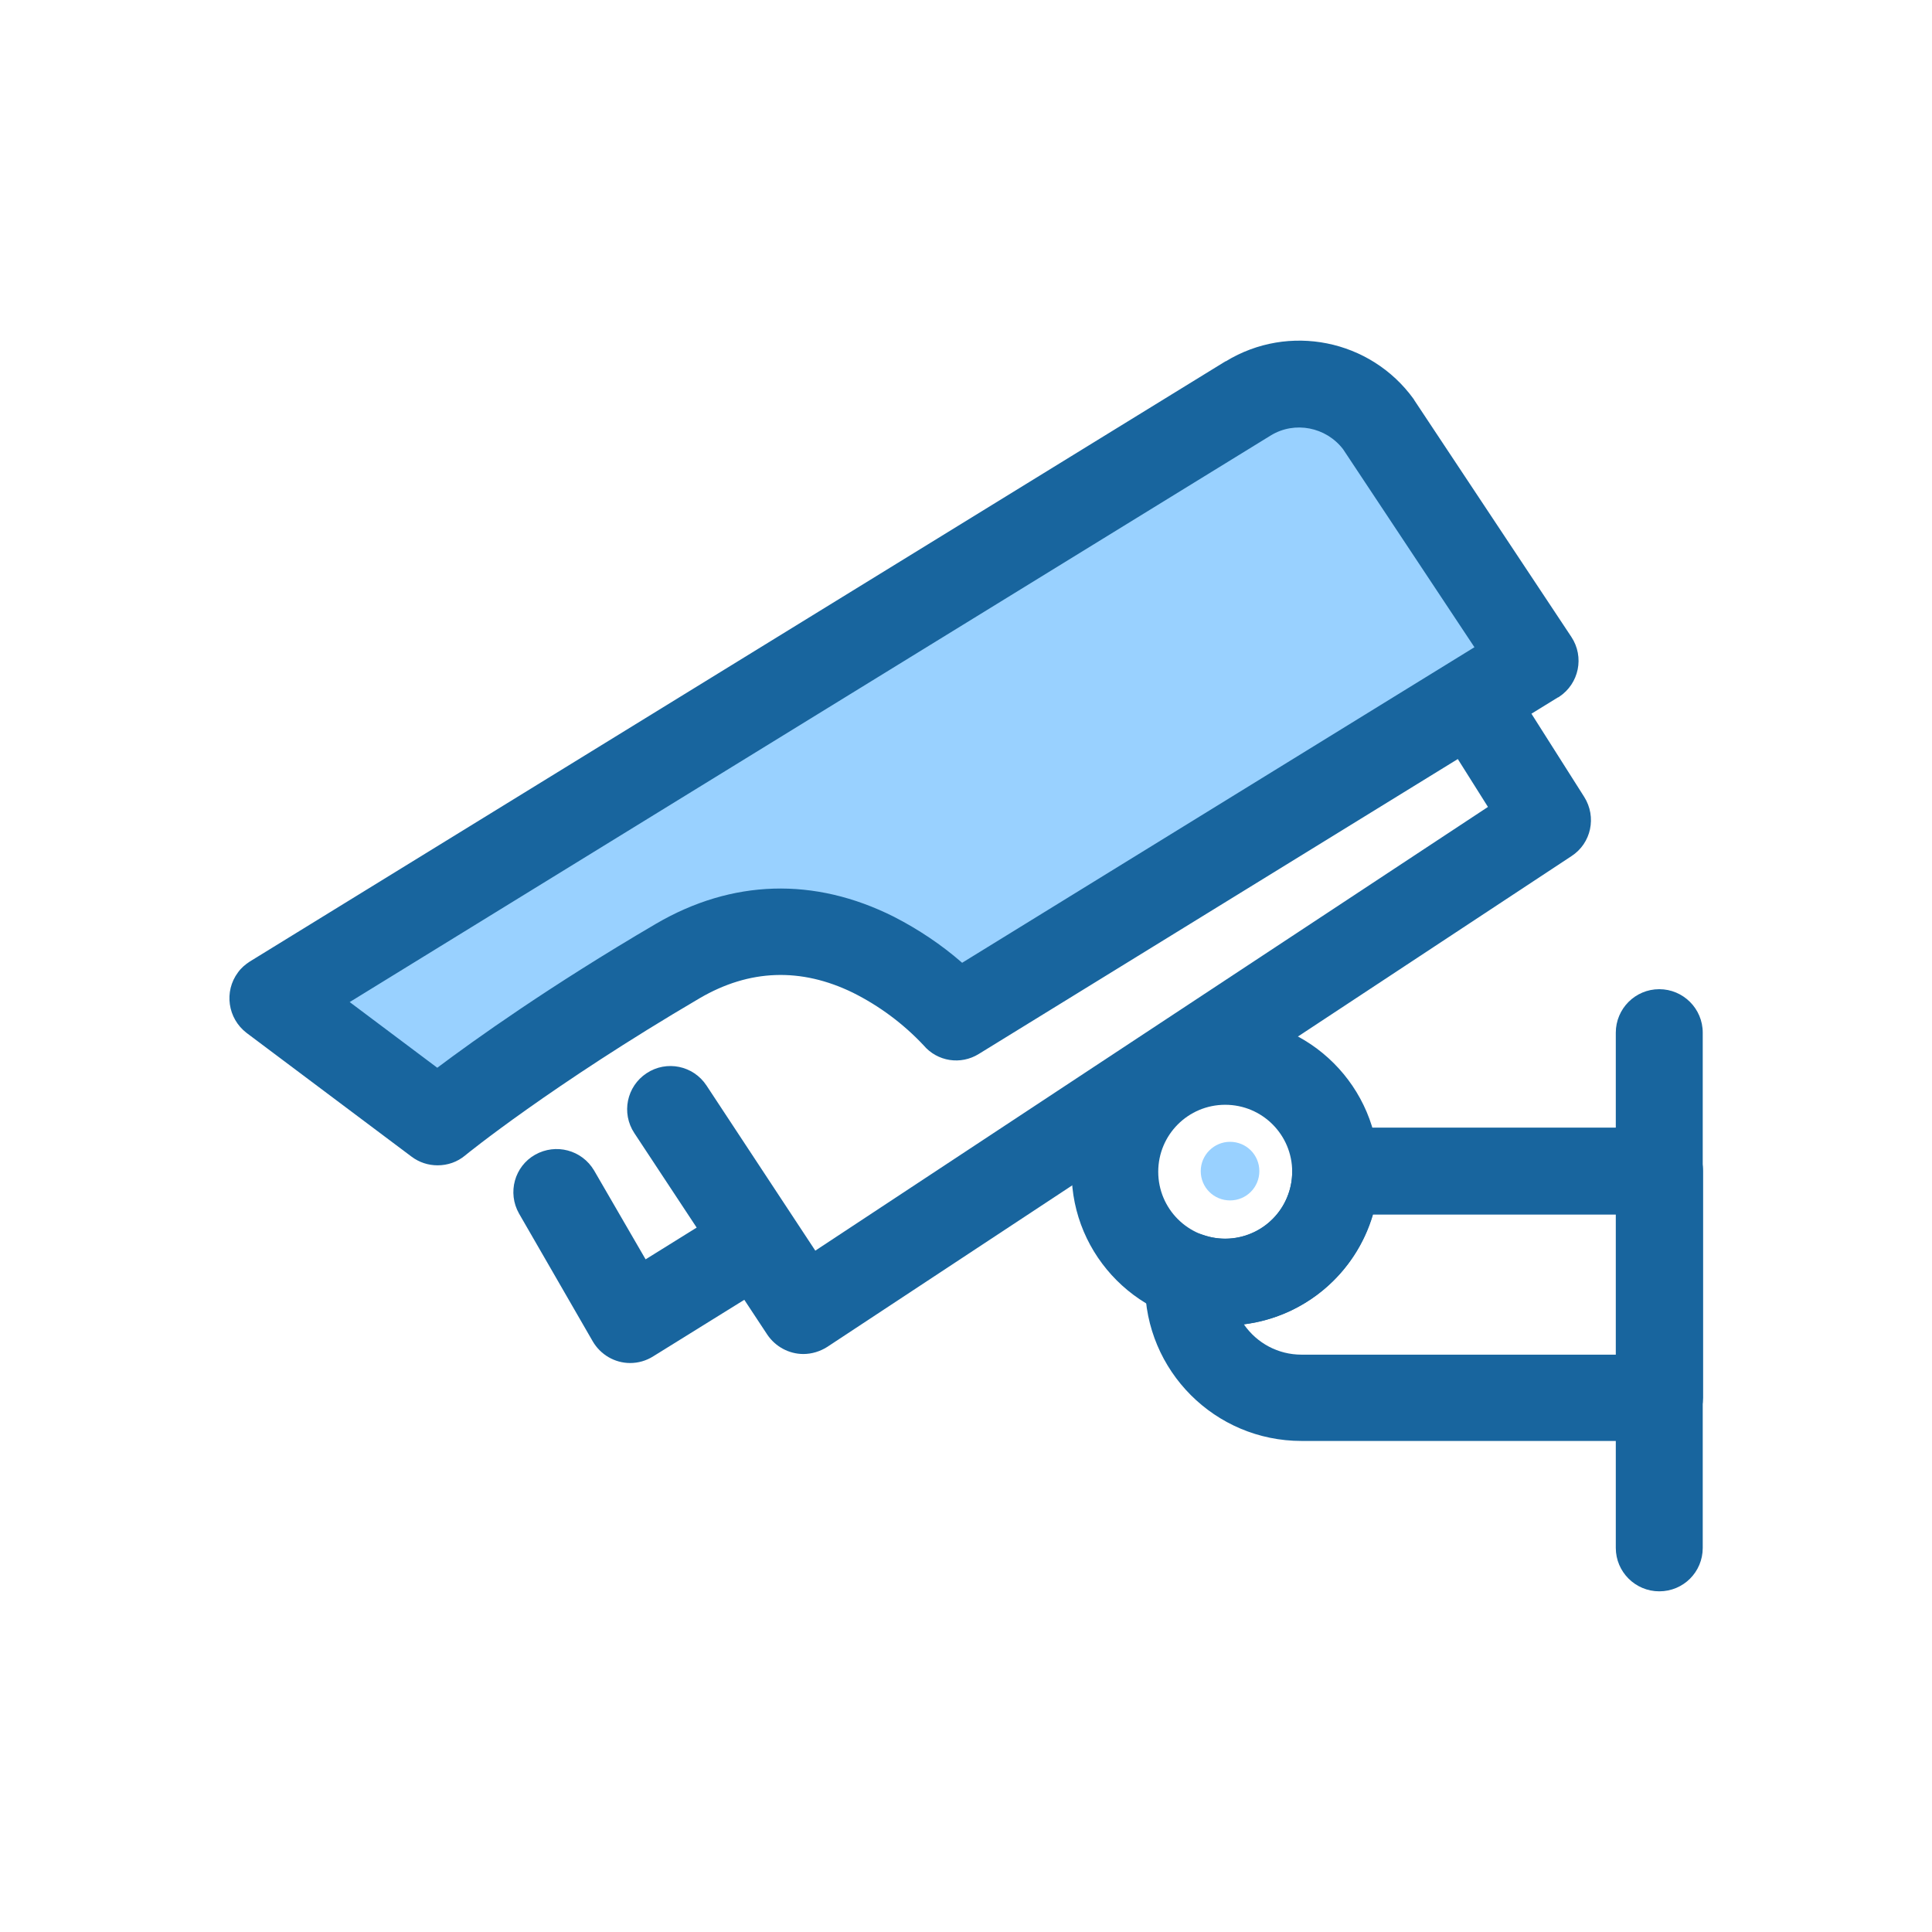
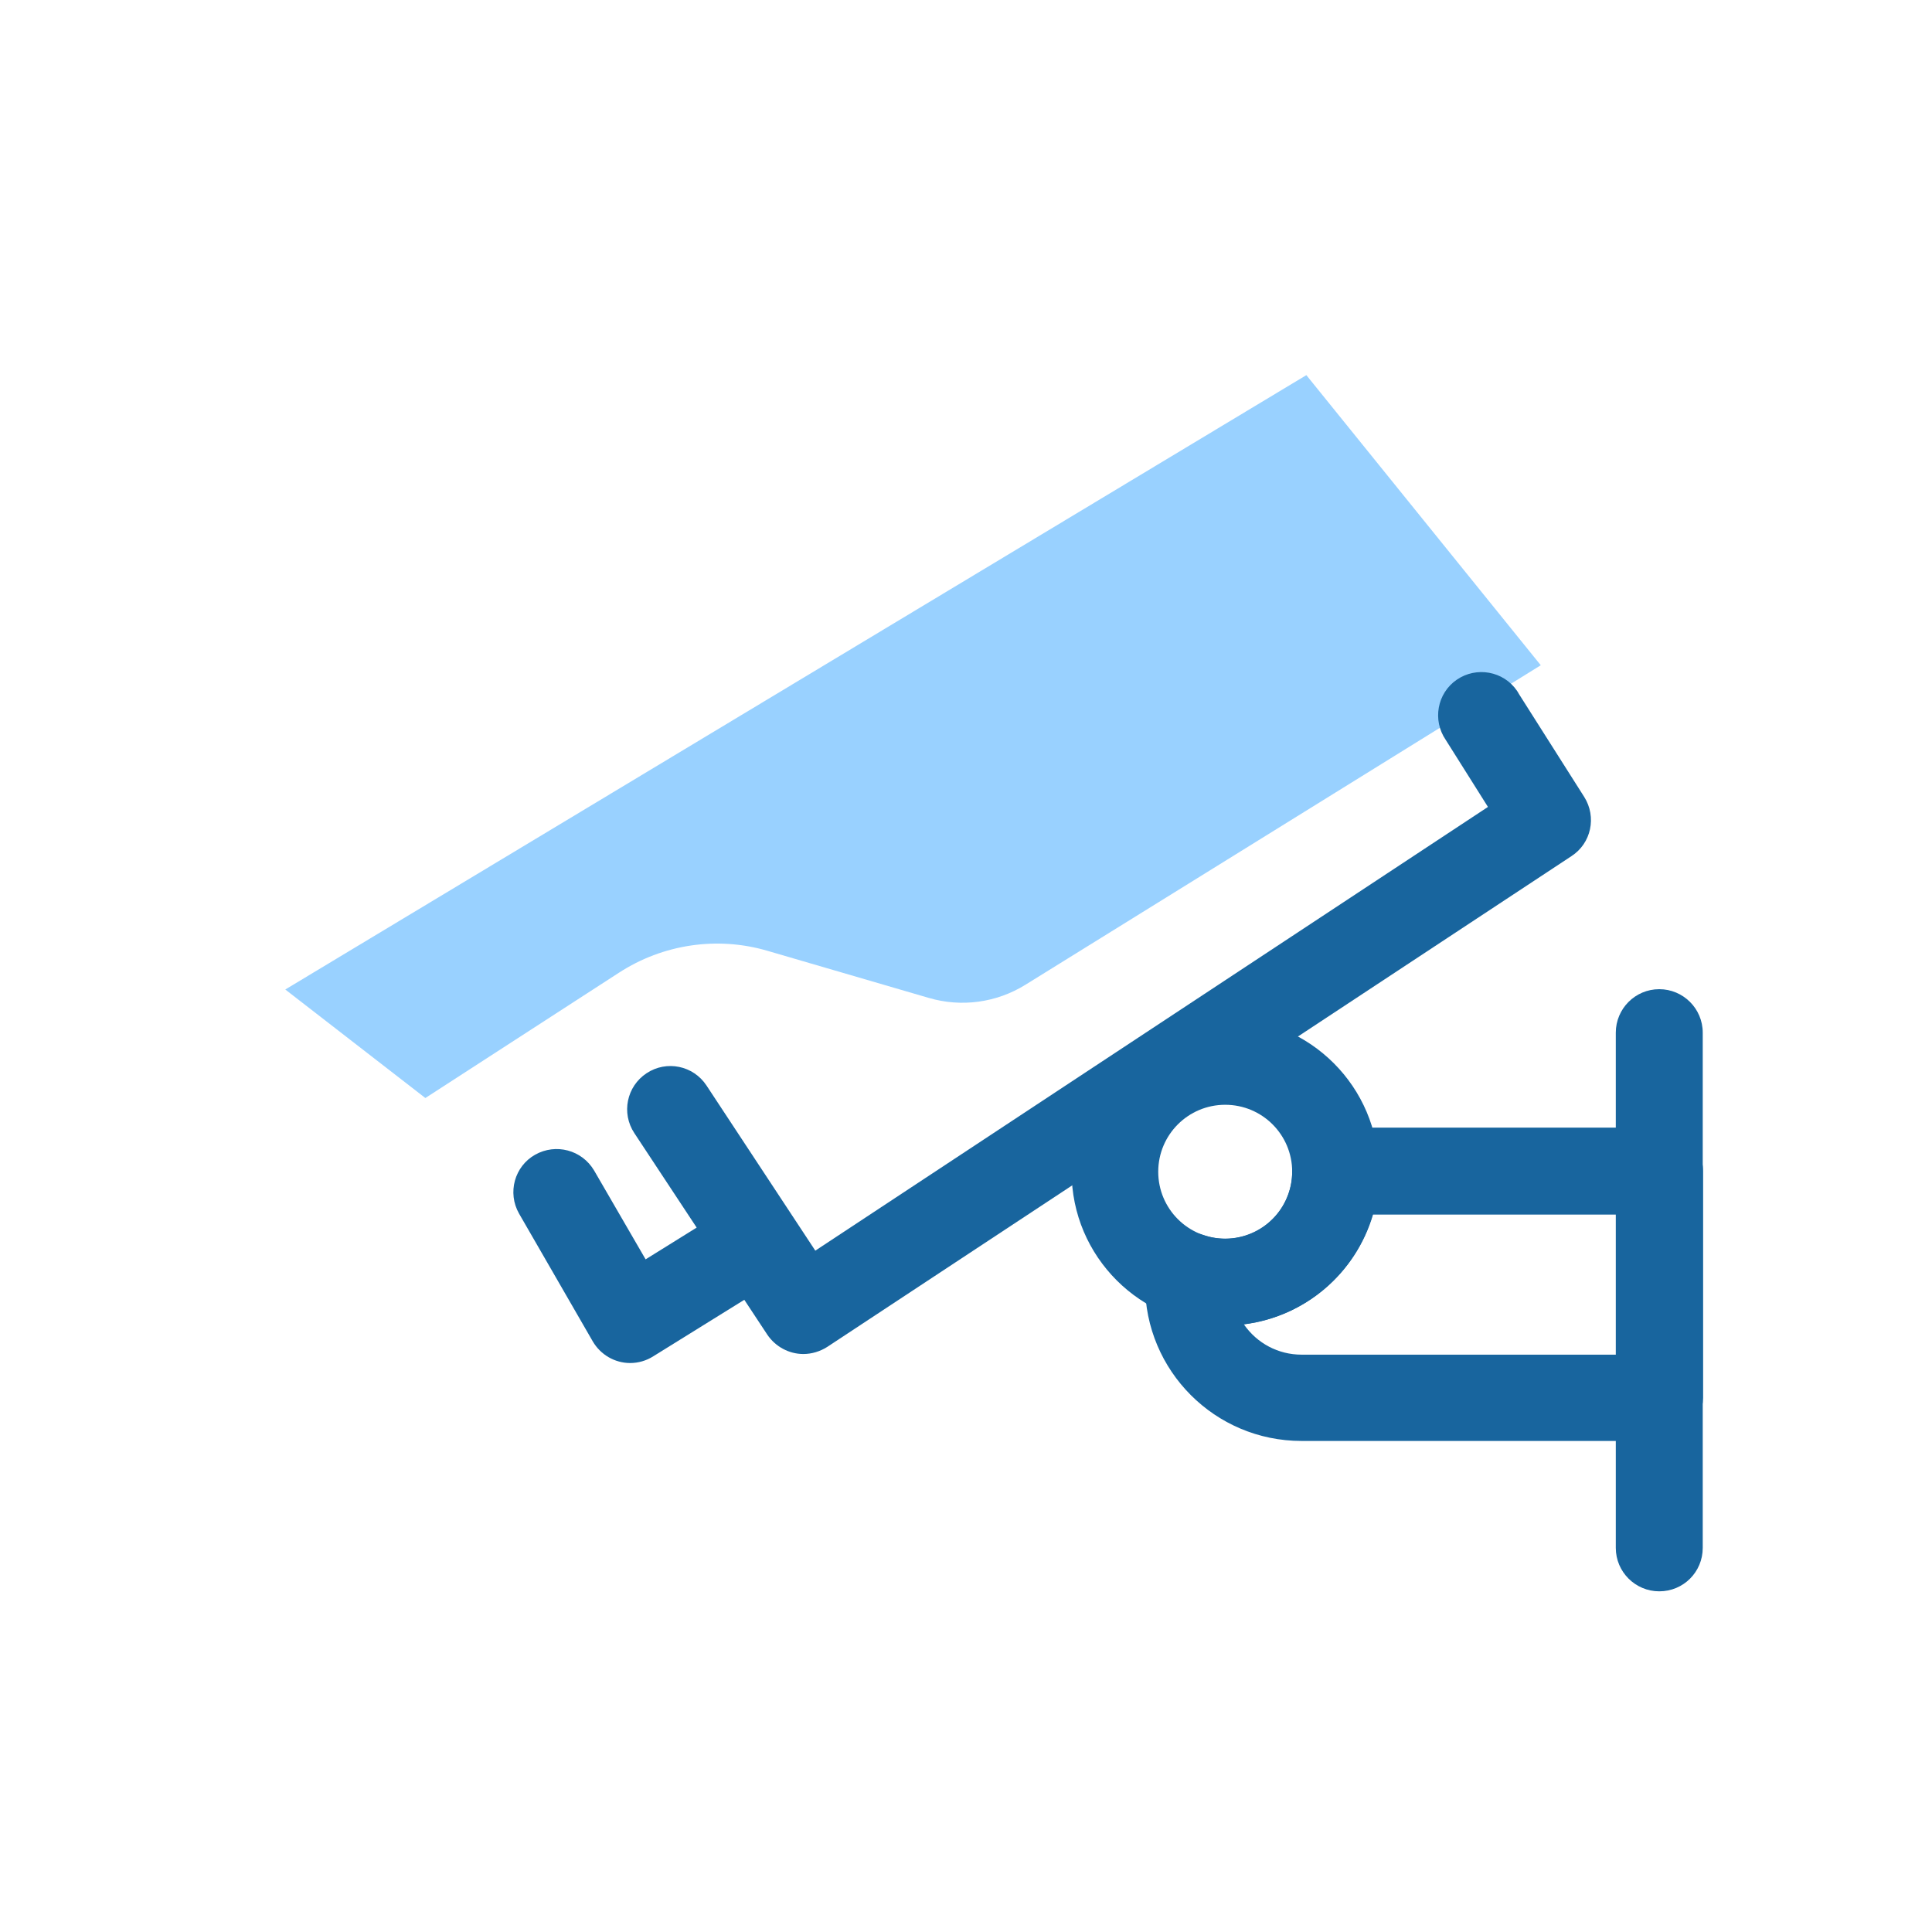
<svg xmlns="http://www.w3.org/2000/svg" version="1.1" id="图层_1" x="0px" y="0px" viewBox="0 0 600 600" style="enable-background:new 0 0 600 600;" xml:space="preserve">
  <style type="text/css">
	.st0{fill:#99D1FF;}
	.st1{fill:#18659E;}
</style>
  <g>
    <path class="st0" d="M478.5,206.6l-160,99.2c-9,5.6-19.9,7.1-30.1,4.1l-50-14.6c-15.6-4.6-32.5-2.1-46.2,6.8L132.1,341l-43.5-33.7   l317.1-190.8L478.5,206.6z" />
-     <path class="st1" d="M135.9,361.9c-2.9,0-5.7-0.9-8.1-2.7l-51.2-38.4c-5.9-4.5-7.1-12.9-2.7-18.8c1-1.4,2.3-2.5,3.7-3.4l303-186.4   l0.1,0c19.5-11.9,44.9-6.8,58.3,11.7c0.1,0.2,0.2,0.3,0.3,0.5l48.7,73.4c4.1,6.2,2.4,14.5-3.8,18.6c-0.1,0.1-0.3,0.2-0.4,0.2   L304,327.3c-5.6,3.5-12.9,2.4-17.2-2.7c-6.3-6.7-13.7-12.2-21.9-16.3c-16.2-7.9-32.2-7.3-47.6,1.7c-46,27-72.6,48.6-72.8,48.8   C142,360.9,139,361.9,135.9,361.9z M108.6,311.2l27.2,20.4c11.6-8.7,34.8-25.3,67.9-44.7c23.6-13.8,49.2-14.6,73.9-2.2   c7.6,3.9,14.8,8.7,21.2,14.3L457.9,201l-40.8-61.5c-5.3-6.9-15-8.8-22.4-4.3L108.6,311.2z" />
    <path class="st1" d="M249.5,420.5c-4.5,0-8.7-2.3-11.2-6L197,351.9c-4.1-6.2-2.4-14.5,3.8-18.6c6.2-4.1,14.5-2.4,18.6,3.8l0,0   l33.8,51.3l208.9-137.8L449,229.8c-4.2-6.1-2.7-14.5,3.4-18.7c6.1-4.2,14.5-2.7,18.7,3.4c0.2,0.3,0.4,0.6,0.6,1l20.3,32   c3.9,6.2,2.2,14.4-4,18.4L256.9,418.3C254.7,419.7,252.1,420.5,249.5,420.5z" />
    <path class="st1" d="M195.7,423.3c-4.8,0-9.2-2.6-11.6-6.7l-22.9-39.7c-3.7-6.5-1.4-14.7,5-18.3c6.4-3.6,14.5-1.5,18.3,4.9l16,27.6   l20.1-12.5c6.3-3.9,14.6-2,18.5,4.3c3.9,6.3,2,14.6-4.3,18.5l-31.9,19.8C200.7,422.6,198.2,423.3,195.7,423.3L195.7,423.3z    M380.5,411.6c-26.3,0-47.7-21.4-47.7-47.7c0-26.3,21.4-47.7,47.7-47.7c26.3,0,47.7,21.4,47.7,47.7c0,0,0,0,0,0   C428.2,390.2,406.8,411.6,380.5,411.6L380.5,411.6z M380.5,343.1c-11.5,0-20.8,9.3-20.8,20.8c0,11.5,9.3,20.8,20.8,20.8   c11.5,0,20.8-9.3,20.8-20.8v0C401.3,352.4,392,343.1,380.5,343.1L380.5,343.1z" />
-     <path class="st0" d="M372.9,363.7c0,5.1,4.1,9.1,9.1,9.1c5.1,0,9.1-4.1,9.1-9.1c0-5.1-4.1-9.1-9.1-9.1   C377,354.6,372.9,358.7,372.9,363.7z" />
    <path class="st1" d="M515.3,447.5H404.2c-26.9,0-48.6-21.8-48.6-48.6c0-1.2,0-2.4,0.2-3.7c0.6-7.4,7-13,14.4-12.4   c1.2,0.1,2.3,0.3,3.4,0.7c10.8,3.8,22.7-1.9,26.5-12.7c0.8-2.2,1.2-4.5,1.2-6.8v-0.3c0-7.4,6-13.5,13.5-13.5h100.6   c7.4,0,13.5,6,13.5,13.5v70.4C528.8,441.5,522.8,447.5,515.3,447.5z M386.3,411.3c4.1,5.9,10.7,9.4,17.9,9.4h97.7v-43.5h-75.5   C421,395.5,405.3,408.9,386.3,411.3z" />
    <path class="st1" d="M515.3,494.2c-7.4,0-13.5-6-13.5-13.5v-160c0-7.4,6-13.5,13.5-13.5c7.4,0,13.5,6,13.5,13.5v160   C528.8,488.2,522.8,494.2,515.3,494.2L515.3,494.2z" />
  </g>
</svg>